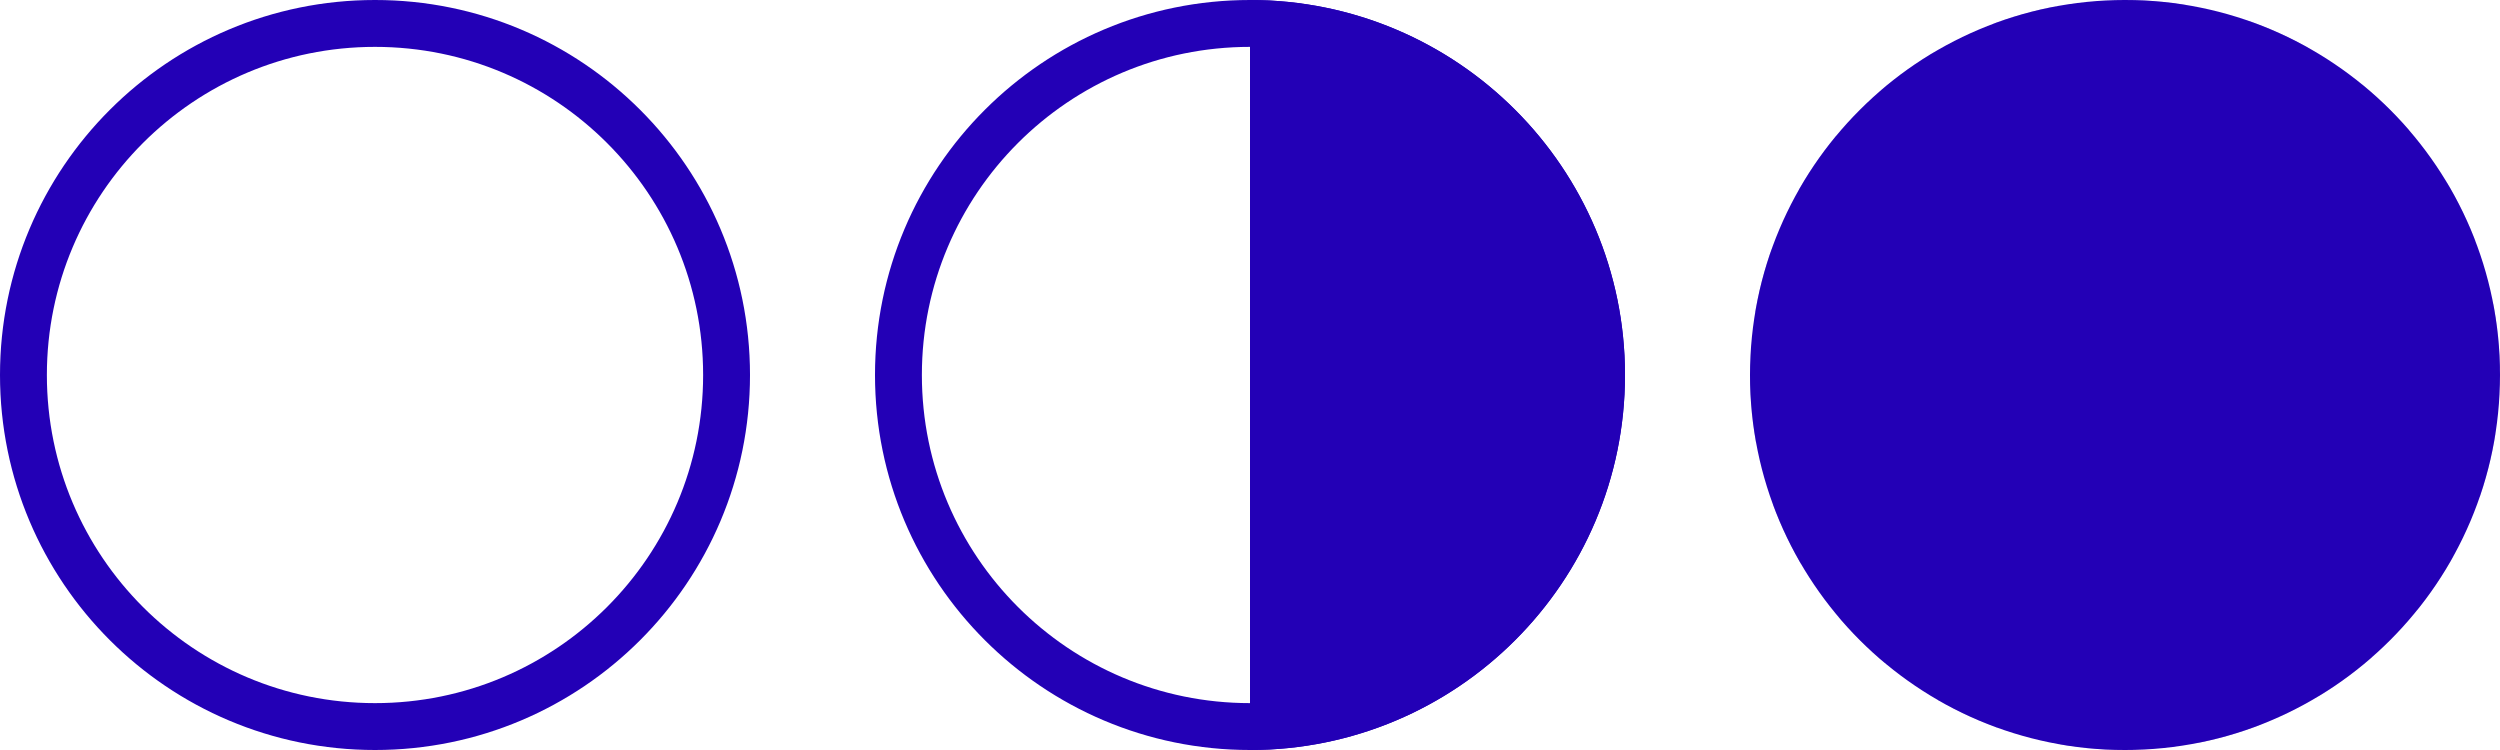
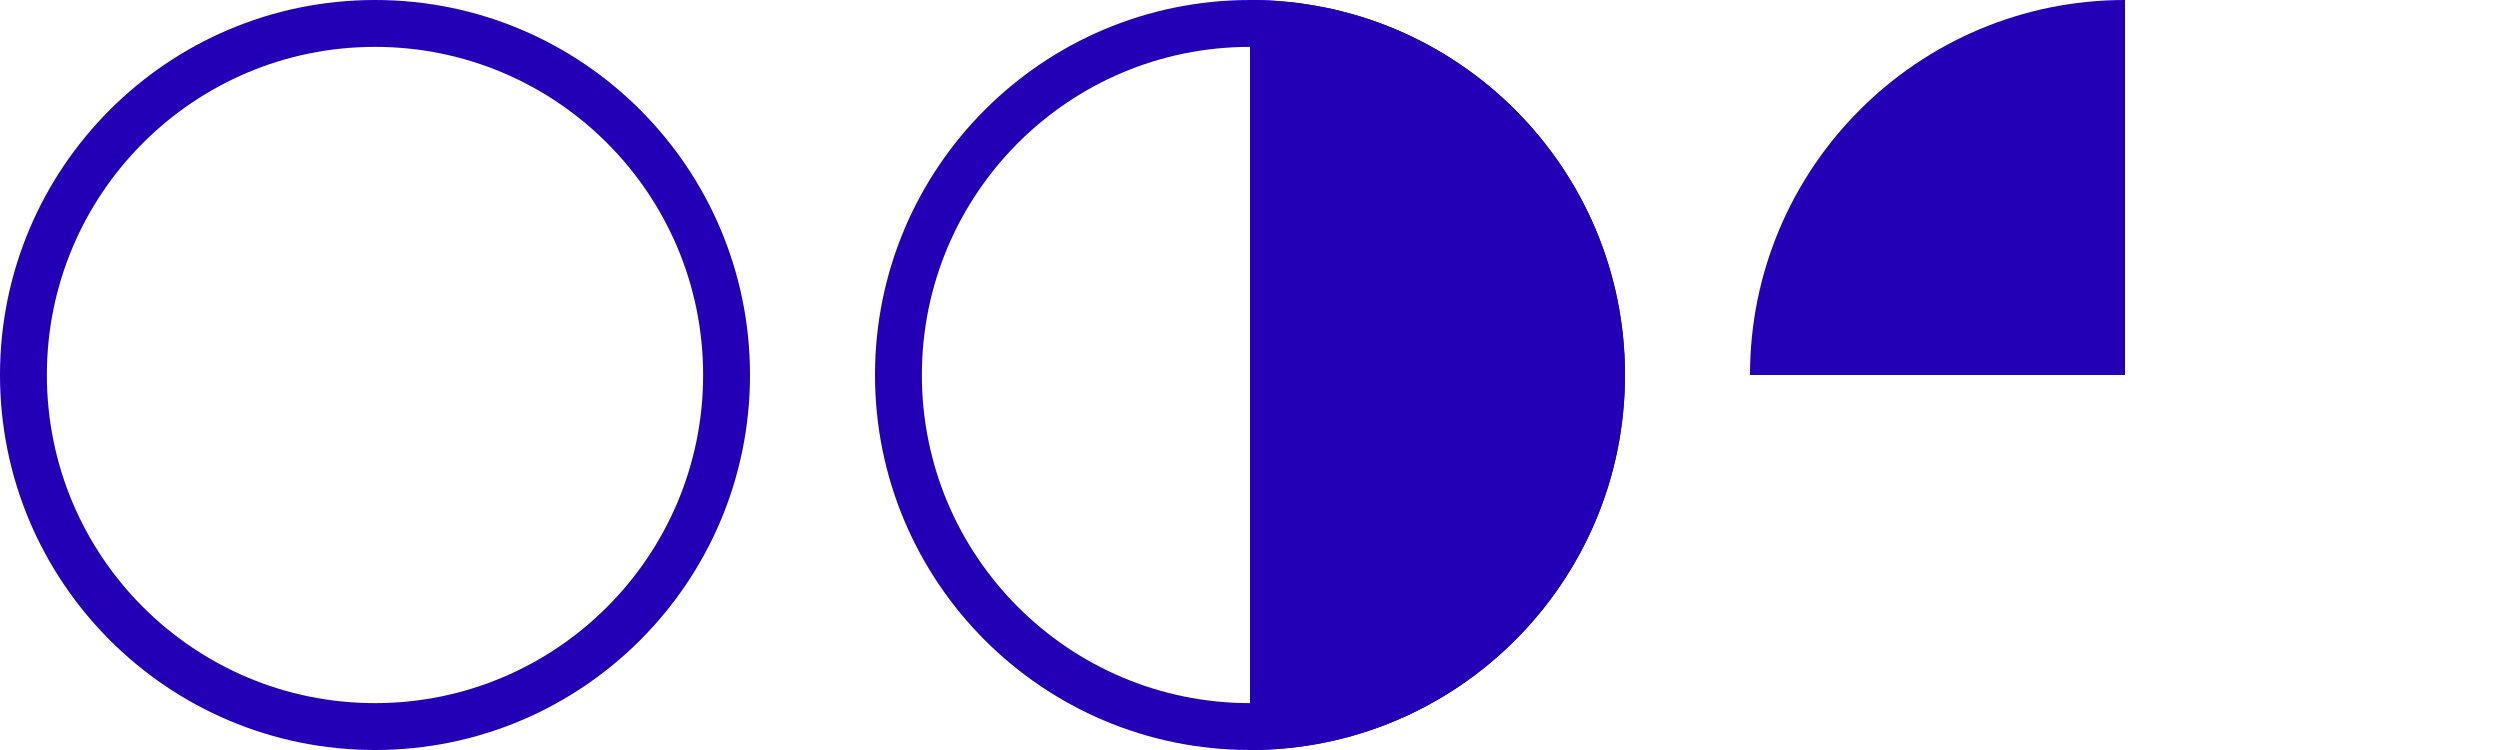
<svg xmlns="http://www.w3.org/2000/svg" width="80" height="24" viewBox="0 0 80 24" fill="none">
  <circle cx="12" cy="12" r="11.25" transform="rotate(90 12 12)" stroke="#2300B6" stroke-width="1.5" />
  <circle cx="40" cy="12" r="11.25" transform="rotate(90 40 12)" stroke="#2300B6" stroke-width="1.5" />
  <path d="M40 12C46.627 12 52 12 52 12C52 18.627 46.627 24 40 24C40 24 40 18.627 40 12Z" fill="#2300B6" />
  <path d="M40 12C40 5.373 40 -5.24537e-07 40 -5.24537e-07C46.627 -2.34843e-07 52 5.373 52 12C52 12 46.627 12 40 12Z" fill="#2300B6" />
-   <circle opacity="0.3" cx="68" cy="12" r="11.5" transform="rotate(90 68 12)" stroke="#2300B6" stroke-dasharray="2 2" />
-   <path d="M68 12C74.627 12 80 12 80 12C80 18.627 74.627 24 68 24C68 24 68 18.627 68 12Z" fill="#2300B6" />
-   <path d="M68 12C68 5.373 68 -5.24536e-07 68 -5.24536e-07C74.627 -2.34843e-07 80 5.373 80 12C80 12 74.627 12 68 12Z" fill="#2300B6" />
  <path d="M68 12C61.373 12 56 12 56 12C56 5.373 61.373 0 68 0C68 0 68 5.373 68 12Z" fill="#2300B6" />
-   <path d="M68 12C68 18.627 68 24 68 24C61.373 24 56 18.627 56 12C56 12 61.373 12 68 12Z" fill="#2300B6" />
</svg>